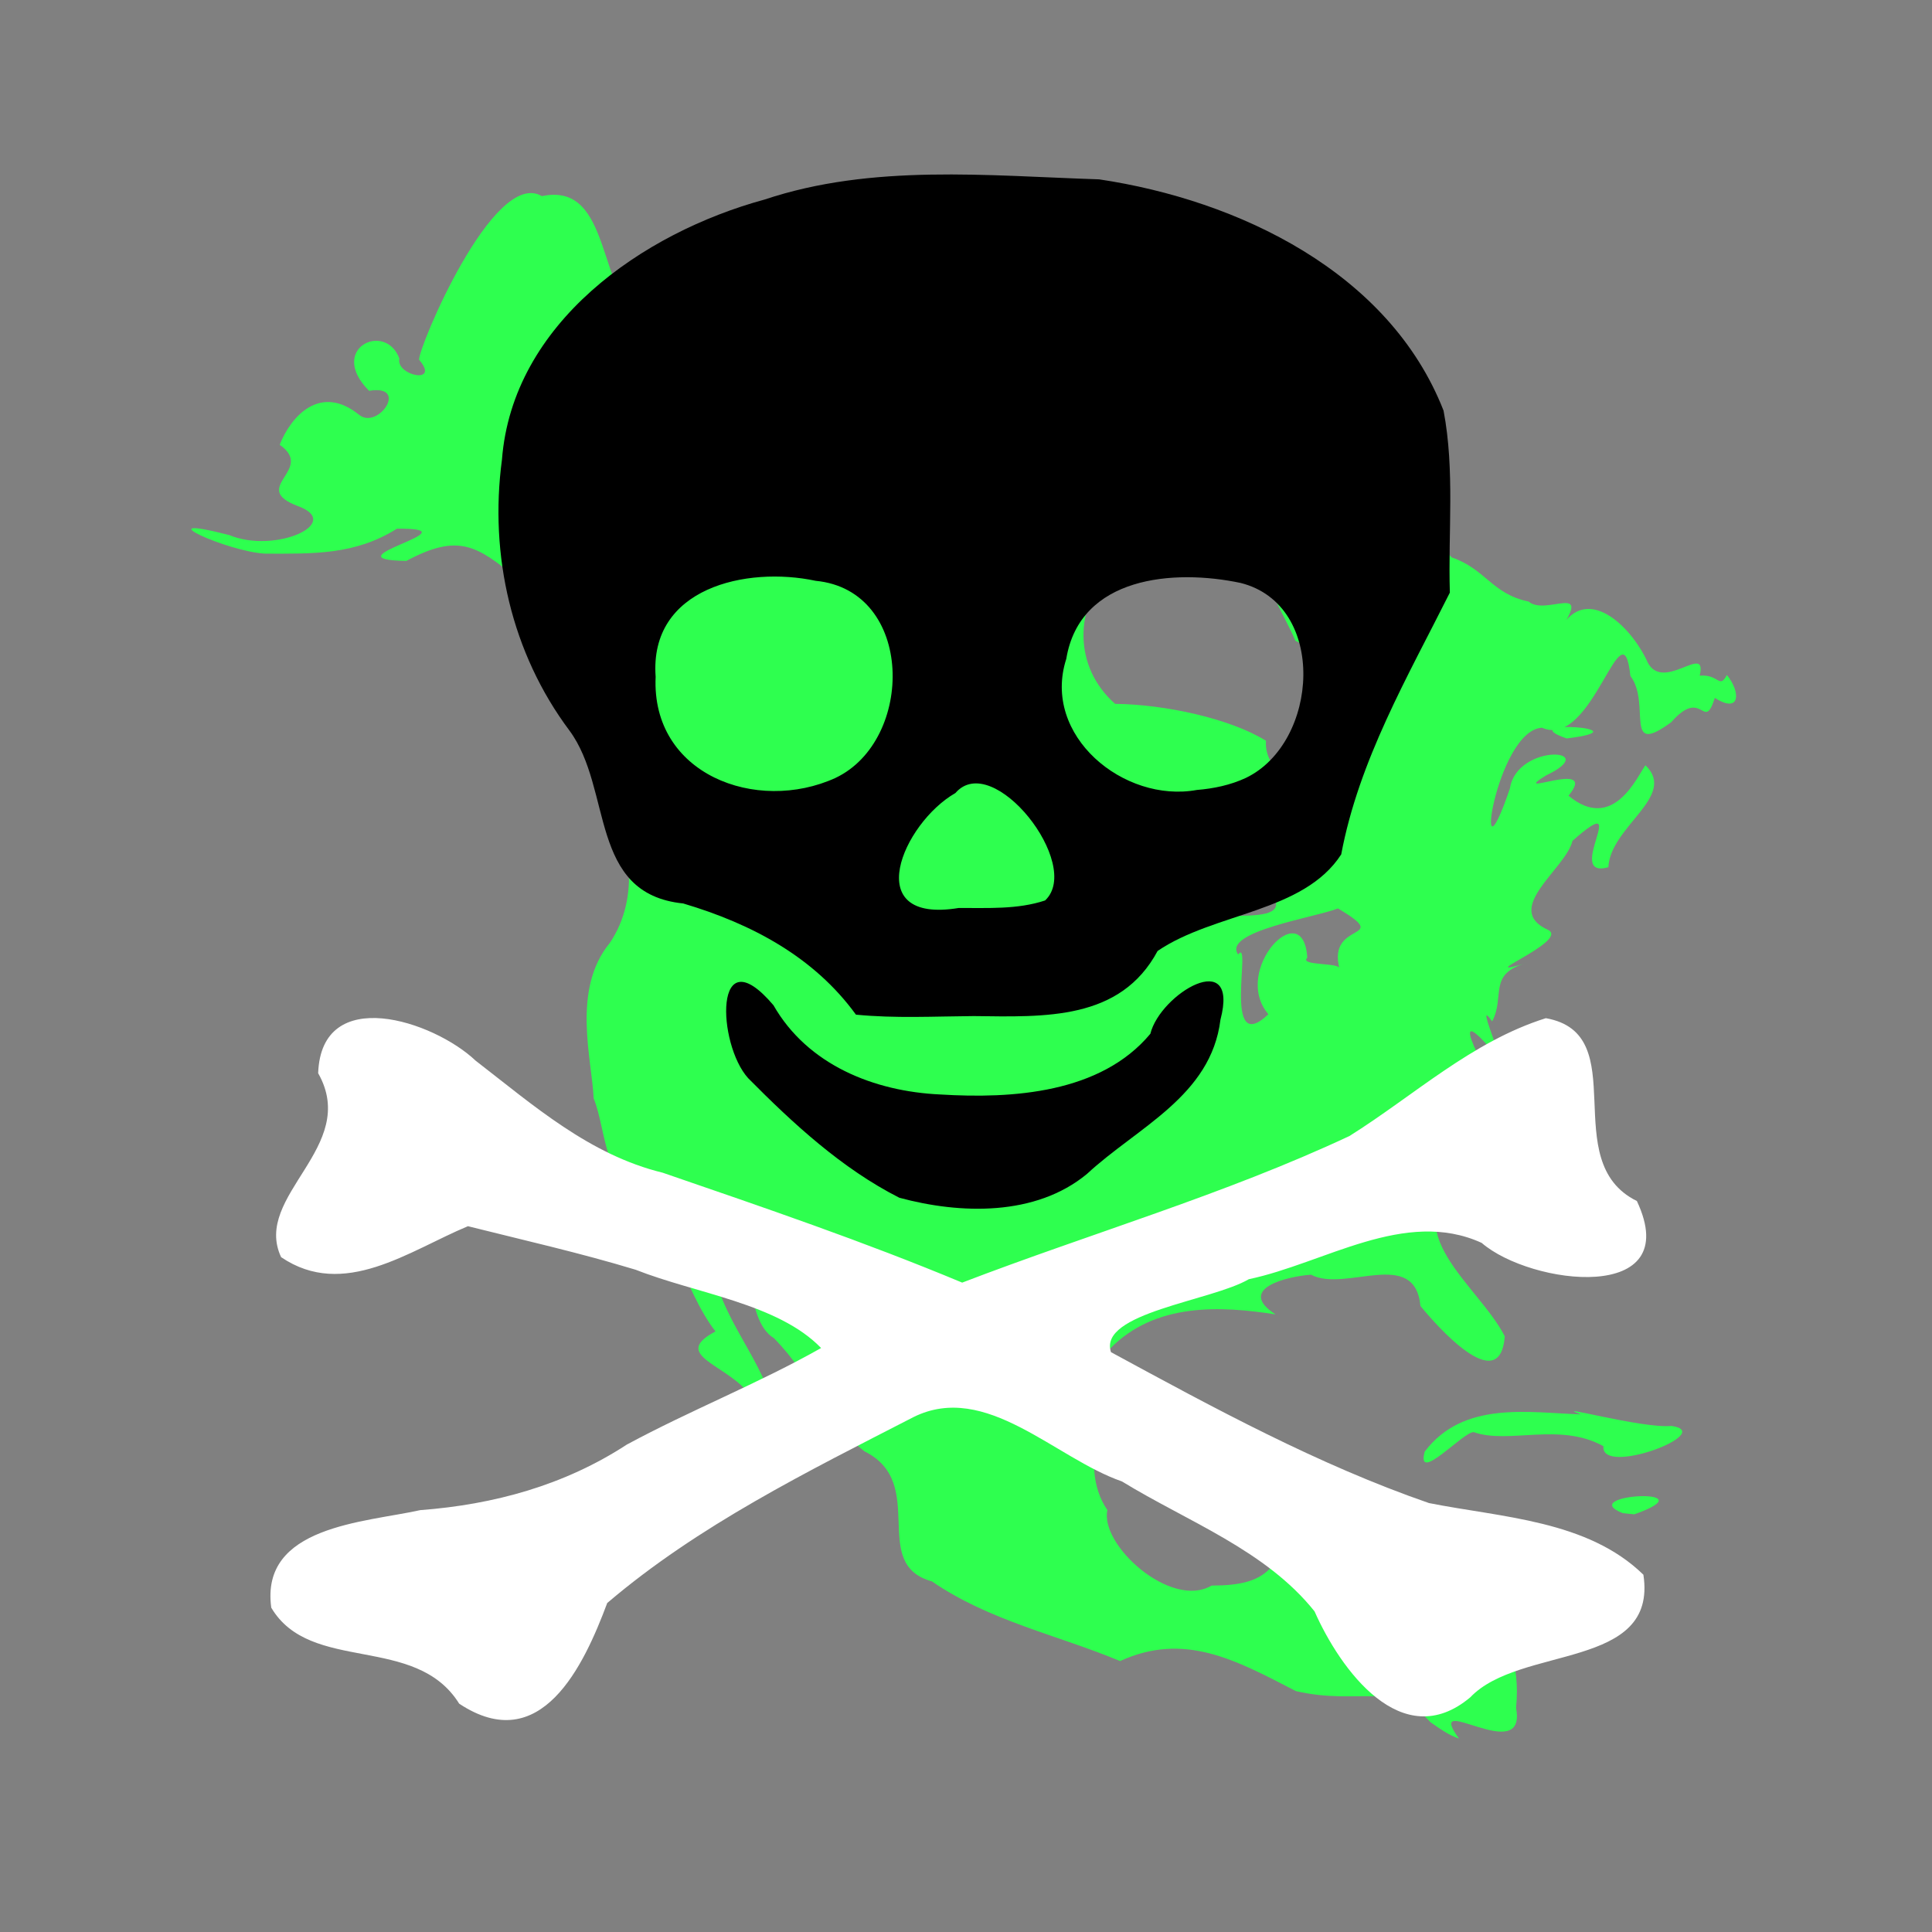
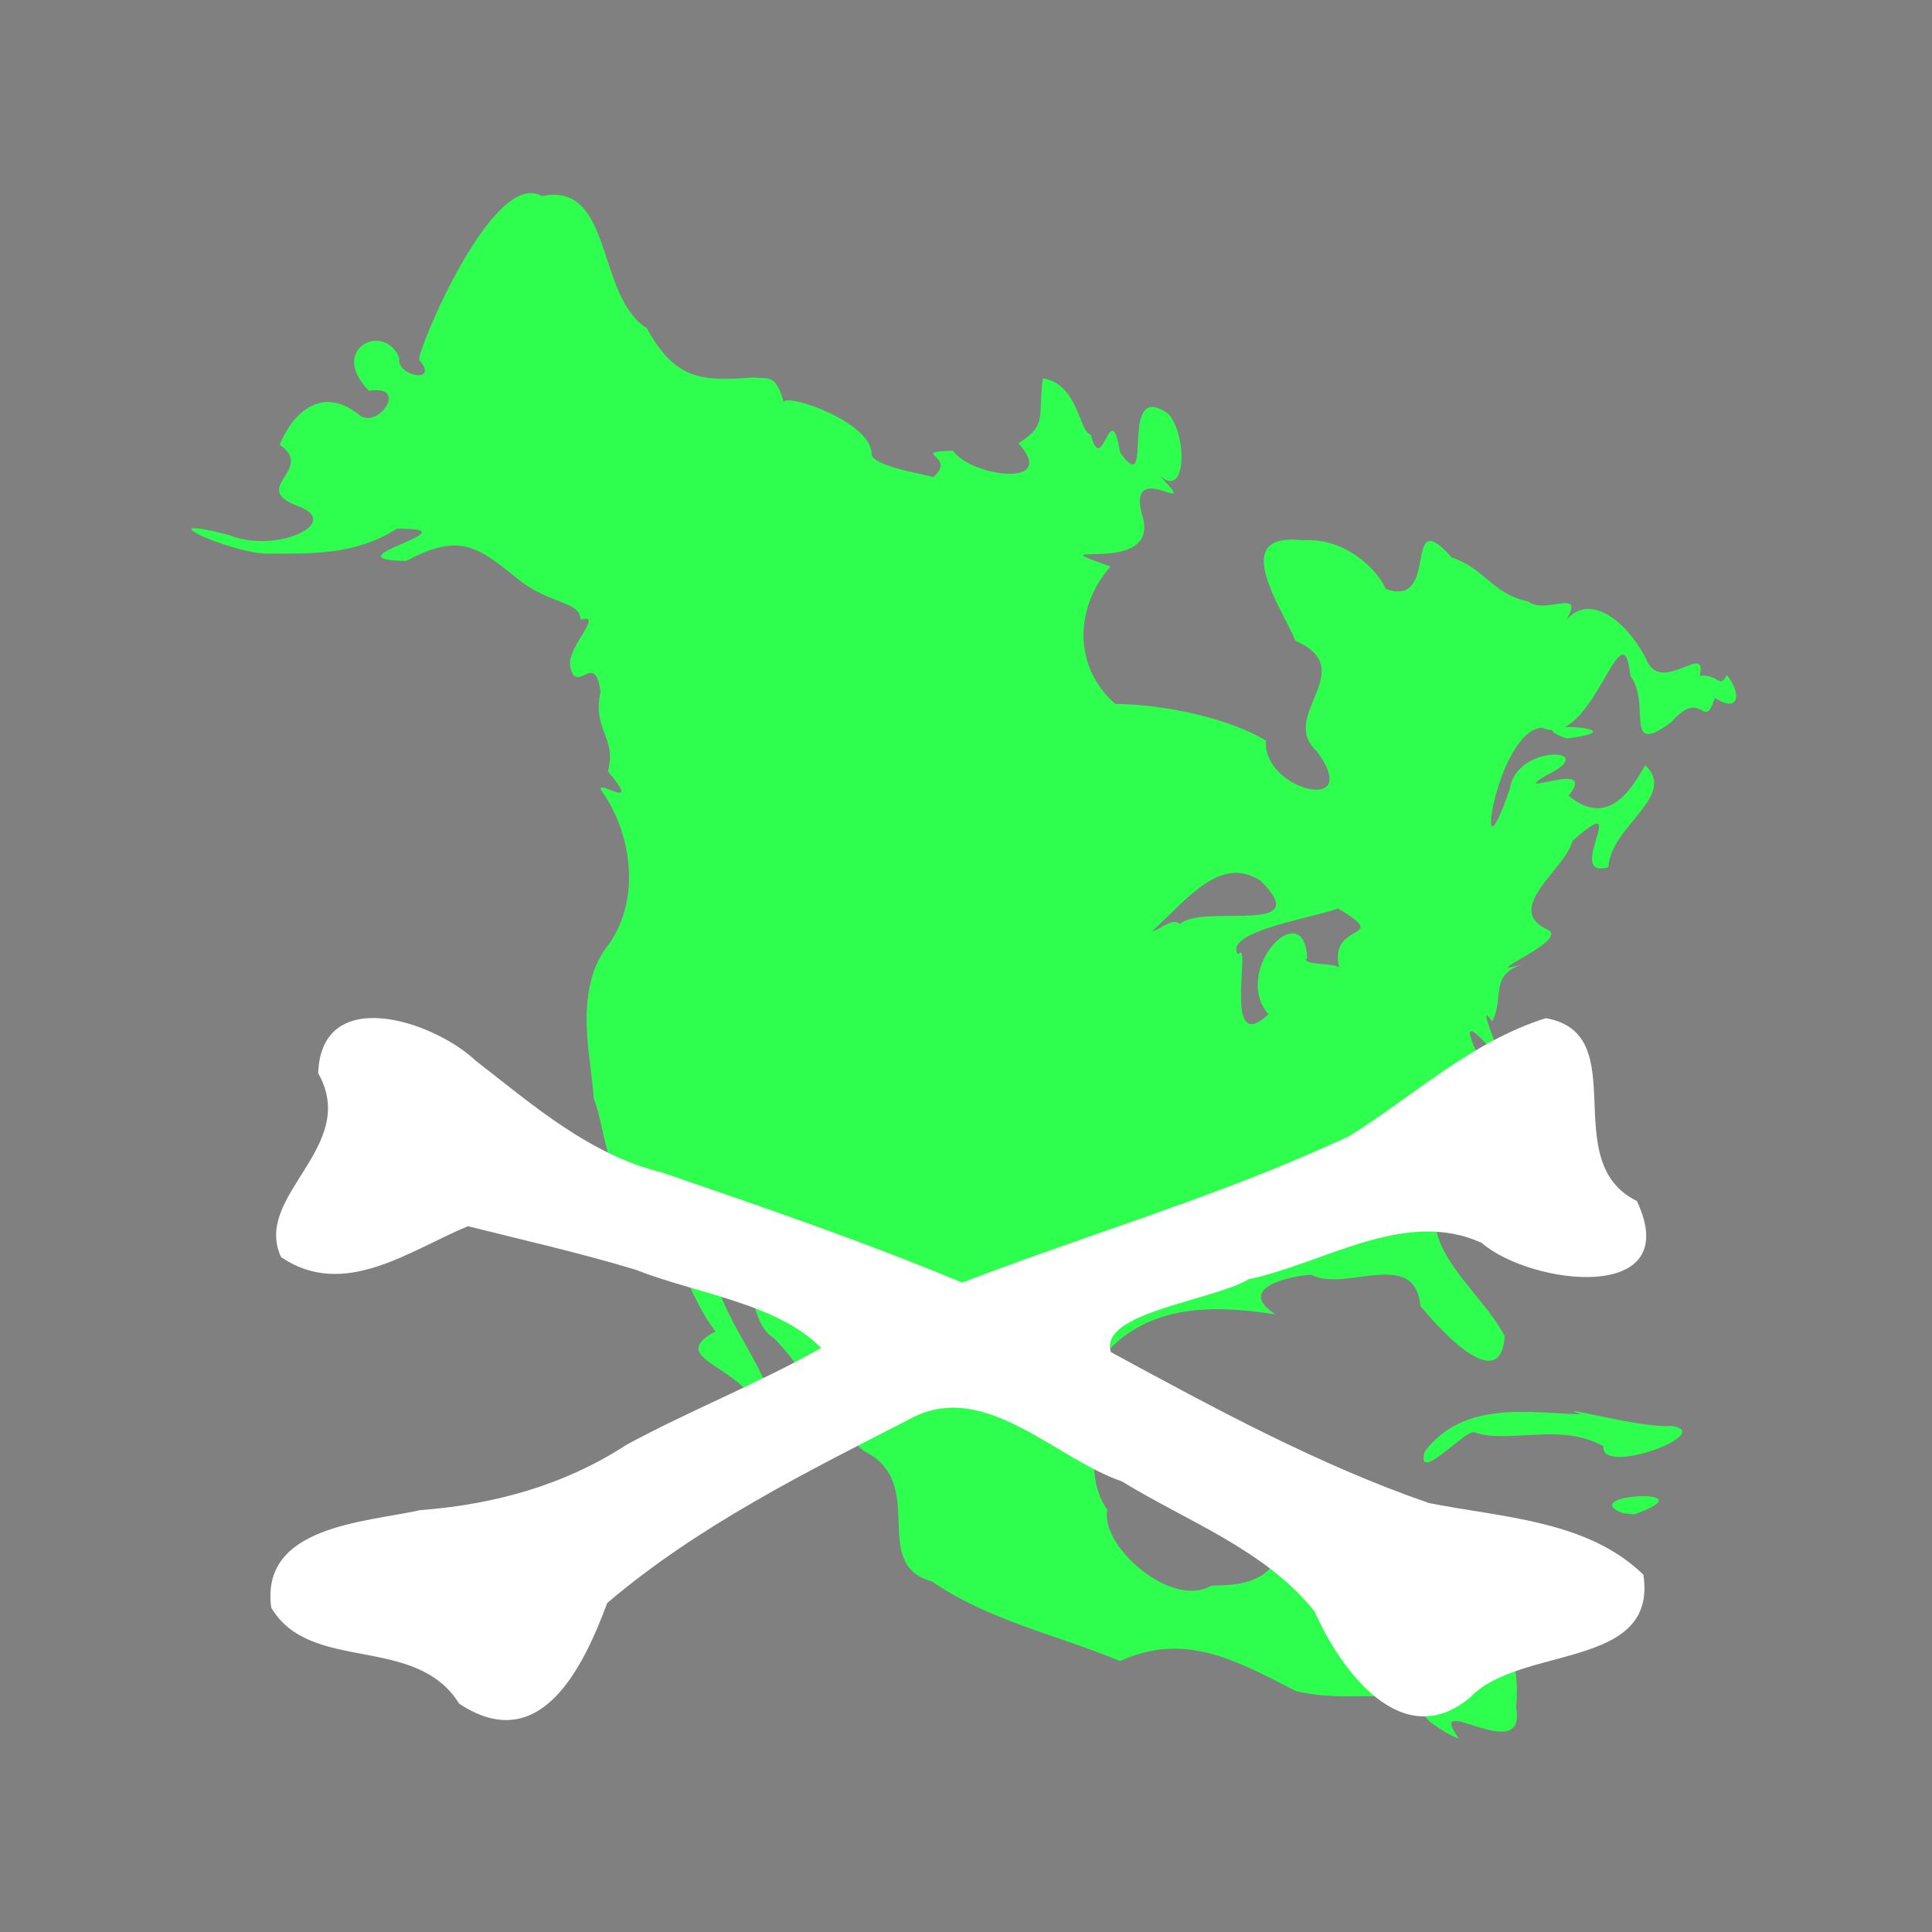
<svg xmlns="http://www.w3.org/2000/svg" version="1.1" width="100" height="100" style="background-color: rgb(255, 255, 255);" viewBox="0 0 100 100">
  <rect x="0" y="0" width="100" height="100" fill="#808080" stroke="none" />
  <svg height="100" viewBox="0 0 100 100" width="100" version="1.1" data-fname="conti-norteamerica_7.svg" ica="0" style="background-color: rgb(255, 255, 255);">
    <g transform="translate(0,0) scale(1,1) rotate(0,50,50)" scale="1.0" xtranslate="0" ytranslate="0">
      <path style="fill: rgb(46, 255, 79);" d="m74.046 89.147c-2.005-2.208-3.627-.848-6.972-1.616-3.111-1.609-5.765-3.078-9.098-1.555-3.23-1.347-6.782-2.085-9.738-4.123-3.285-.905-.155-5.08-3.501-6.737-2.429-1.954-2.511-3.635-4.678-5.852-1.692-1.03-.666-4.952-3.26-4.182.423 3.309 2.776 5.166 3.432 8.428-.239.086 2.644 3.101.585 2.361-1.228-1.873-3.045-1.482-2.121-3.834-1.281-1.472-3.922-1.921-1.661-3.124-1.604-2.025-2.914-6.745-3.562-7.561-2.234.188-2.051-2.78-2.745-4.505-.082-1.979-1.155-5.617.828-8.028 1.613-2.371 1.105-5.597-.276-7.682-.966-1.24 2.228 1.174.185-1.212.481-1.763-.822-2.131-.381-4.119-.287-2.176-1.227 0.199-1.56-1.28-.26-.972 1.809-2.809.525-2.458-.055-1.006-1.558-.718-3.326-2.164-2.054-1.68-3.015-2.304-5.69-.871-4.31-.063 3.781-1.709-.489-1.667-2.172 1.367-4.338 1.294-6.805 1.291-1.954-.087-6.386-2.122-1.876-.962 2.39.991 5.945-.631 3.558-1.499-2.554-.965.927-1.862-.943-3.174.563-1.437 2.081-3.208 4.132-1.534.985.744 2.574-1.609.495-1.258-2.177-2.177.842-3.623 1.567-1.673-.198.887 2.142 1.366 1.022.066-.082-.526 3.851-9.959 6.353-8.47 3.706-.778 2.789 5.166 5.427 6.831 1.492 2.705 2.849 2.76 5.557 2.55.716.114 1.106-.236 1.53 1.266.285-.429 4.497 1.06 4.551 2.653-.118.702 3.169 1.151 3.183 1.256 1.33-1.139-1.341-1.288 1.031-1.38.948 1.356 5.516 1.956 3.388-.386 1.537-.951.986-1.406 1.265-3.361 1.847.296 1.868 2.782 2.478 2.915.626 2.326 1.013-2.159 1.517.924 1.846 2.584-.175-3.867 2.483-2.017 1.025 1.11.974 4.595-.501 3.15 2.444 2.53-1.605-.964-.863 2.022 1.186 3.469-5.964 1.196-1.619 2.749-1.869 2.155-1.923 5.188.245 7.107 2.541.025 5.944.751 7.81 1.911-.213 2.535 5.11 3.889 2.633.549-2.041-1.858 2.304-4.22-1.11-5.724-.692-1.703-3.521-5.668.395-5.201 2.073-.164 3.813 1.425 4.279 2.519 2.865 1.024.805-4.546 3.412-1.636 1.76.6 2.082 1.892 3.983 2.287.909.775 3.404-1.089 1.541 1.594 1.25-2.53 3.543-.618 4.543 1.382.743 1.93 3.205-.948 2.772.859 1.005-.085 1.007.715 1.407-.034.719.875.709 2.033-.624 1.185-.583 1.821-.624-.609-2.253 1.255-2.52 1.855-1.022-.947-2.118-2.392-.414-3.893-1.939 3.852-4.573 2.681-2.416.126-3.629 8.931-1.661 3.139.362-2.353 4.838-2.076 1.877-.675-2.072 1.27 2.779-.922 1.156 1.055 2.328 1.939 3.576-1.045 3.98-1.575 1.67 1.599-1.816 3.158-1.919 5.277-2.373.661 1.346-4.194-1.858-1.365-.343 1.457-3.682 3.536-1.238 4.62 1.057.598-4.264 2.635-1.061 1.682-2.13.552-1.163 1.734-1.859 3.044-1.13-1.625 1.441 3.758-.262 1.212-2.367-2.63.786 3.036.666 2.293.397.613-.262 2.568-2.011 4.466-3.519 2.882.905 5.667 2.261 8.327-.246 3.207-3.557-.583-4.364-1.57-.292-3.054-3.897-.677-5.661-1.619-1.229.084-3.899.727-1.841 2.054-2.812-.435-6.237-.637-8.592 1.804.063 2.59-1.768 5.899-.11 8.325-.402 1.81 3.295 5.145 5.393 3.908 2.943.001 3.593-.915 4.296-4.036 1.948-1.737 5.242-2.14 3.646 1.517.446 1.315-2.463 6.684 1.417 4.541 3.522-1.92 6.867-.4 6.401 4.306.591 3.132-4.843-1.016-2.955 1.592-.537-.178-1.004-.522-1.472-.846zm-8.394-36.649c-1.936-2.264 1.813-6.227 2.013-2.925-.45.427 1.73.236 1.666.566-.656-2.531 2.817-1.389-.077-3.12-1.093.452-6.007 1.189-5.17 2.383.748-.95-.873 5.41 1.567 3.096zm-4.571-4.67c1.158-1.081 7.099.652 4.164-2.244-2.048-1.311-3.712.845-5.606 2.62.448-.088 1-.728 1.442-.376zm22.912 30.492c-2.514-.988 4.633-1.368.6.061l-.6-.061v0zm-10.25-3.185c2.005-2.654 5.383-2.012 8.085-1.927-1.717-.622 3.173.748 4.687.598 2.382.343-3.675 2.643-3.522 1.049-2.248-1.256-4.918-.089-6.709-.727-.5-.068-3.011 2.73-2.541 1.007zm7.348-36.913c-2.953-1.019 4.228-.523 0 0z" idkol="ikol0" />
    </g>
  </svg>
  <svg height="100" width="100" version="1.1" viewBox="0 0 100 100" data-fname="calavera_7.svg" ica="1" style="background-color: rgb(255, 255, 255);">
    <g id="g4989" transform="translate(0,0) scale(1,1) rotate(0,50,50)" scale="1.0" xtranslate="0" ytranslate="0">
-       <path d="m46.549 61.995c-2.965-1.502-5.511-3.85-7.823-6.187-1.605-1.763-1.807-7.448 1.308-3.777 1.768 3.092 5.215 4.463 8.634 4.619 3.725.229 8.304-.058 10.875-3.143.512-2.076 4.623-4.522 3.627-.726-.49 3.963-4.302 5.561-6.912 7.984-2.659 2.198-6.555 2.084-9.708 1.23zm-2.247-9.479c-2.151-2.962-5.359-4.691-8.939-5.753-4.914-.497-3.639-5.907-5.886-8.946-3.005-4.013-4.158-9.087-3.496-14.026.547-7.066 7.271-11.741 13.594-13.463 5.569-1.861 11.559-1.23 17.316-1.045 7.206 1.074 15.024 4.802 17.827 11.971.591 3.097.23 6.282.326 9.42-2.192 4.374-4.709 8.681-5.623 13.549-1.947 3.015-6.576 3.005-9.503 4.998-1.929 3.597-5.818 3.416-9.517 3.371-2.03.015-4.077.126-6.1-.074zm9.793-5.91c1.971-1.845-2.705-7.803-4.643-5.559-2.731 1.564-4.981 6.799.169 5.95 1.489-.007 3.042.087 4.474-.39zm-10.848-6.342c4.096-1.942 4.103-9.706-1.027-10.201-3.575-.764-8.625.35-8.284 4.968-.236 5.052 5.22 7.099 9.311 5.234zm21.24 0c3.778-1.816 4.242-8.953-.269-10.09-3.453-.732-8.323-.351-9.028 3.93-1.283 3.976 2.985 7.476 6.76 6.784.871-.071 1.741-.252 2.537-.624z" style="fill: rgb(0, 0, 0);" idkol="ikol0" />
      <path d="m23.768 88.182c-2.264-3.631-7.693-1.537-9.727-4.968-.584-4.235 4.836-4.411 7.713-5.05 3.816-.288 7.467-1.289 10.692-3.394 3.289-1.777 6.839-3.175 10.054-4.997-2.229-2.305-6.472-2.816-9.598-4.051-2.863-.868-5.782-1.527-8.682-2.254-3.047 1.269-6.42 3.808-9.67 1.602-1.497-3.198 4.09-5.696 1.918-9.521.165-4.628 5.969-2.715 8.147-.652 2.992 2.313 5.902 4.882 9.688 5.803 5.205 1.79 10.419 3.566 15.5 5.688 6.669-2.559 13.571-4.556 20.043-7.587 3.341-2.095 6.335-4.897 10.167-6.1 4.592.813.539 7.413 4.711 9.463 2.517 5.359-5.492 4.368-8.034 2.167-3.97-1.811-8.147 1.062-12.051 1.88-1.912 1.126-7.814 1.74-7.134 3.777 5.329 2.891 10.715 5.824 16.457 7.81 3.768.749 8.21.888 11.1 3.709.753 4.938-6.386 3.641-8.959 6.344-3.545 2.98-6.738-1.451-8.062-4.447-2.532-3.172-6.576-4.646-9.97-6.726-3.465-1.197-7.035-5.186-10.782-3.333-5.487 2.822-11.145 5.608-15.859 9.627-1.205 3.229-3.428 8.016-7.661 5.21z" style="fill: rgb(255, 255, 255);" idkol="ikol1" />
    </g>
  </svg>
</svg>